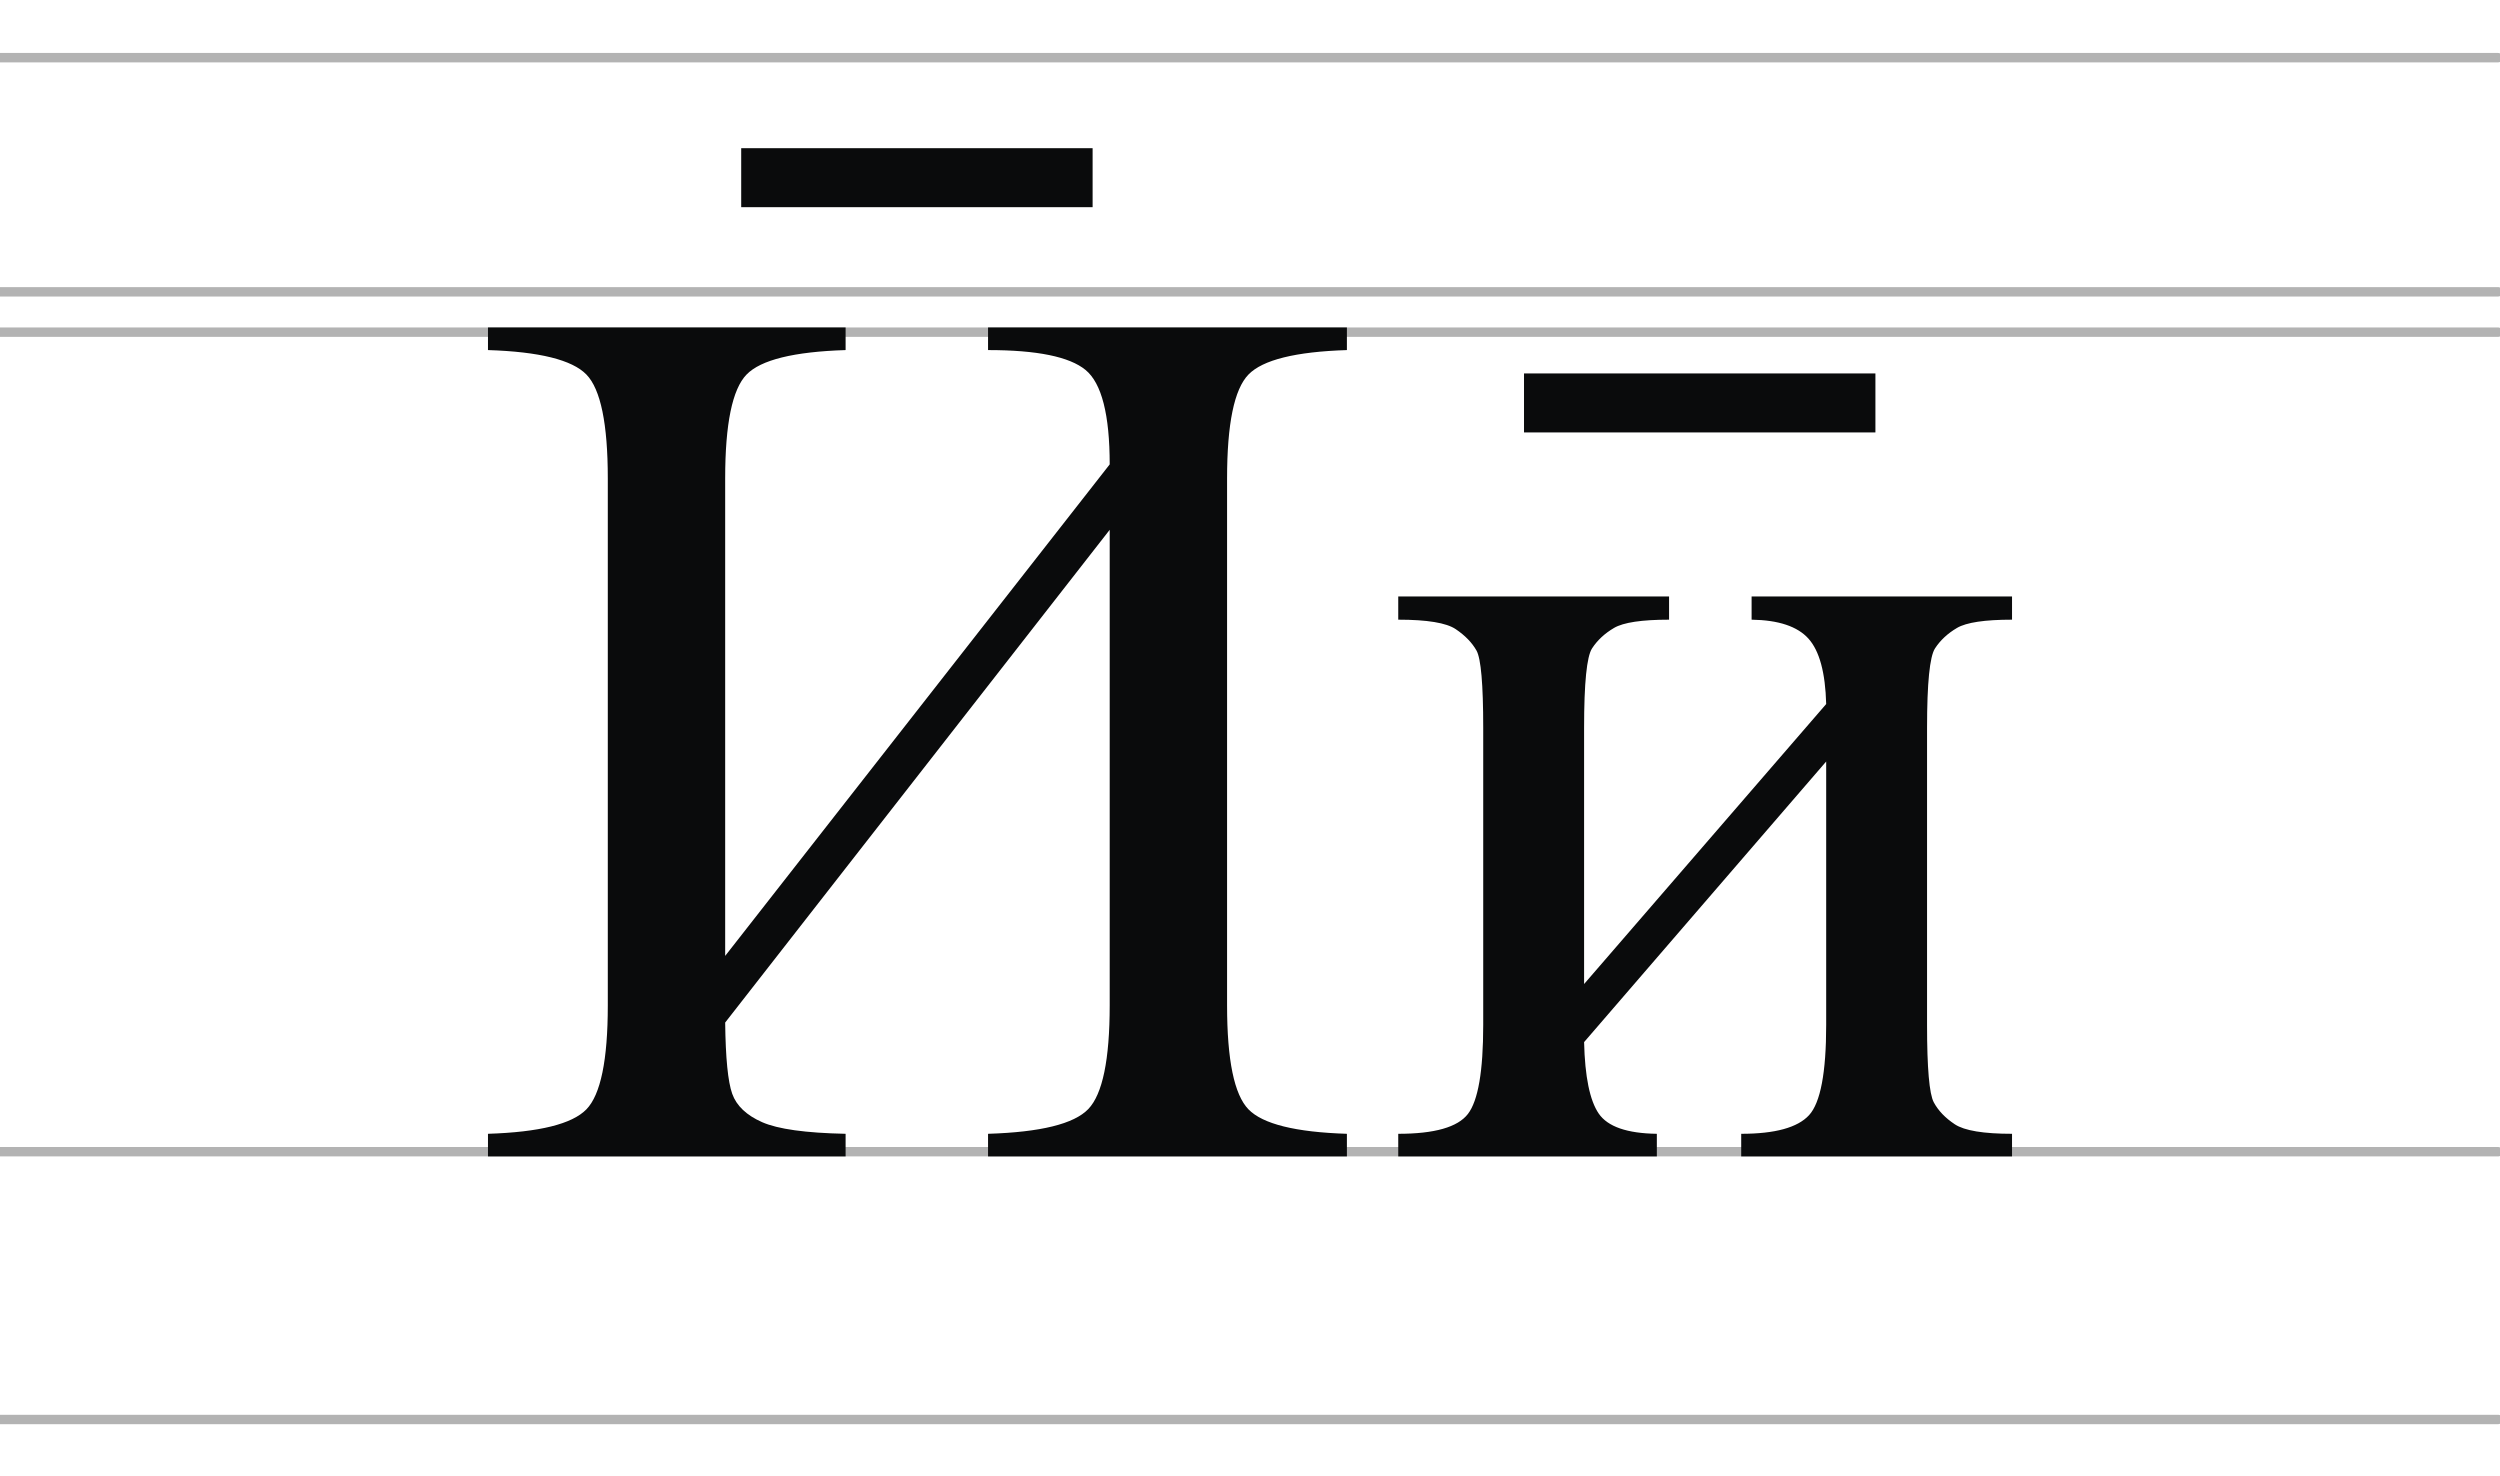
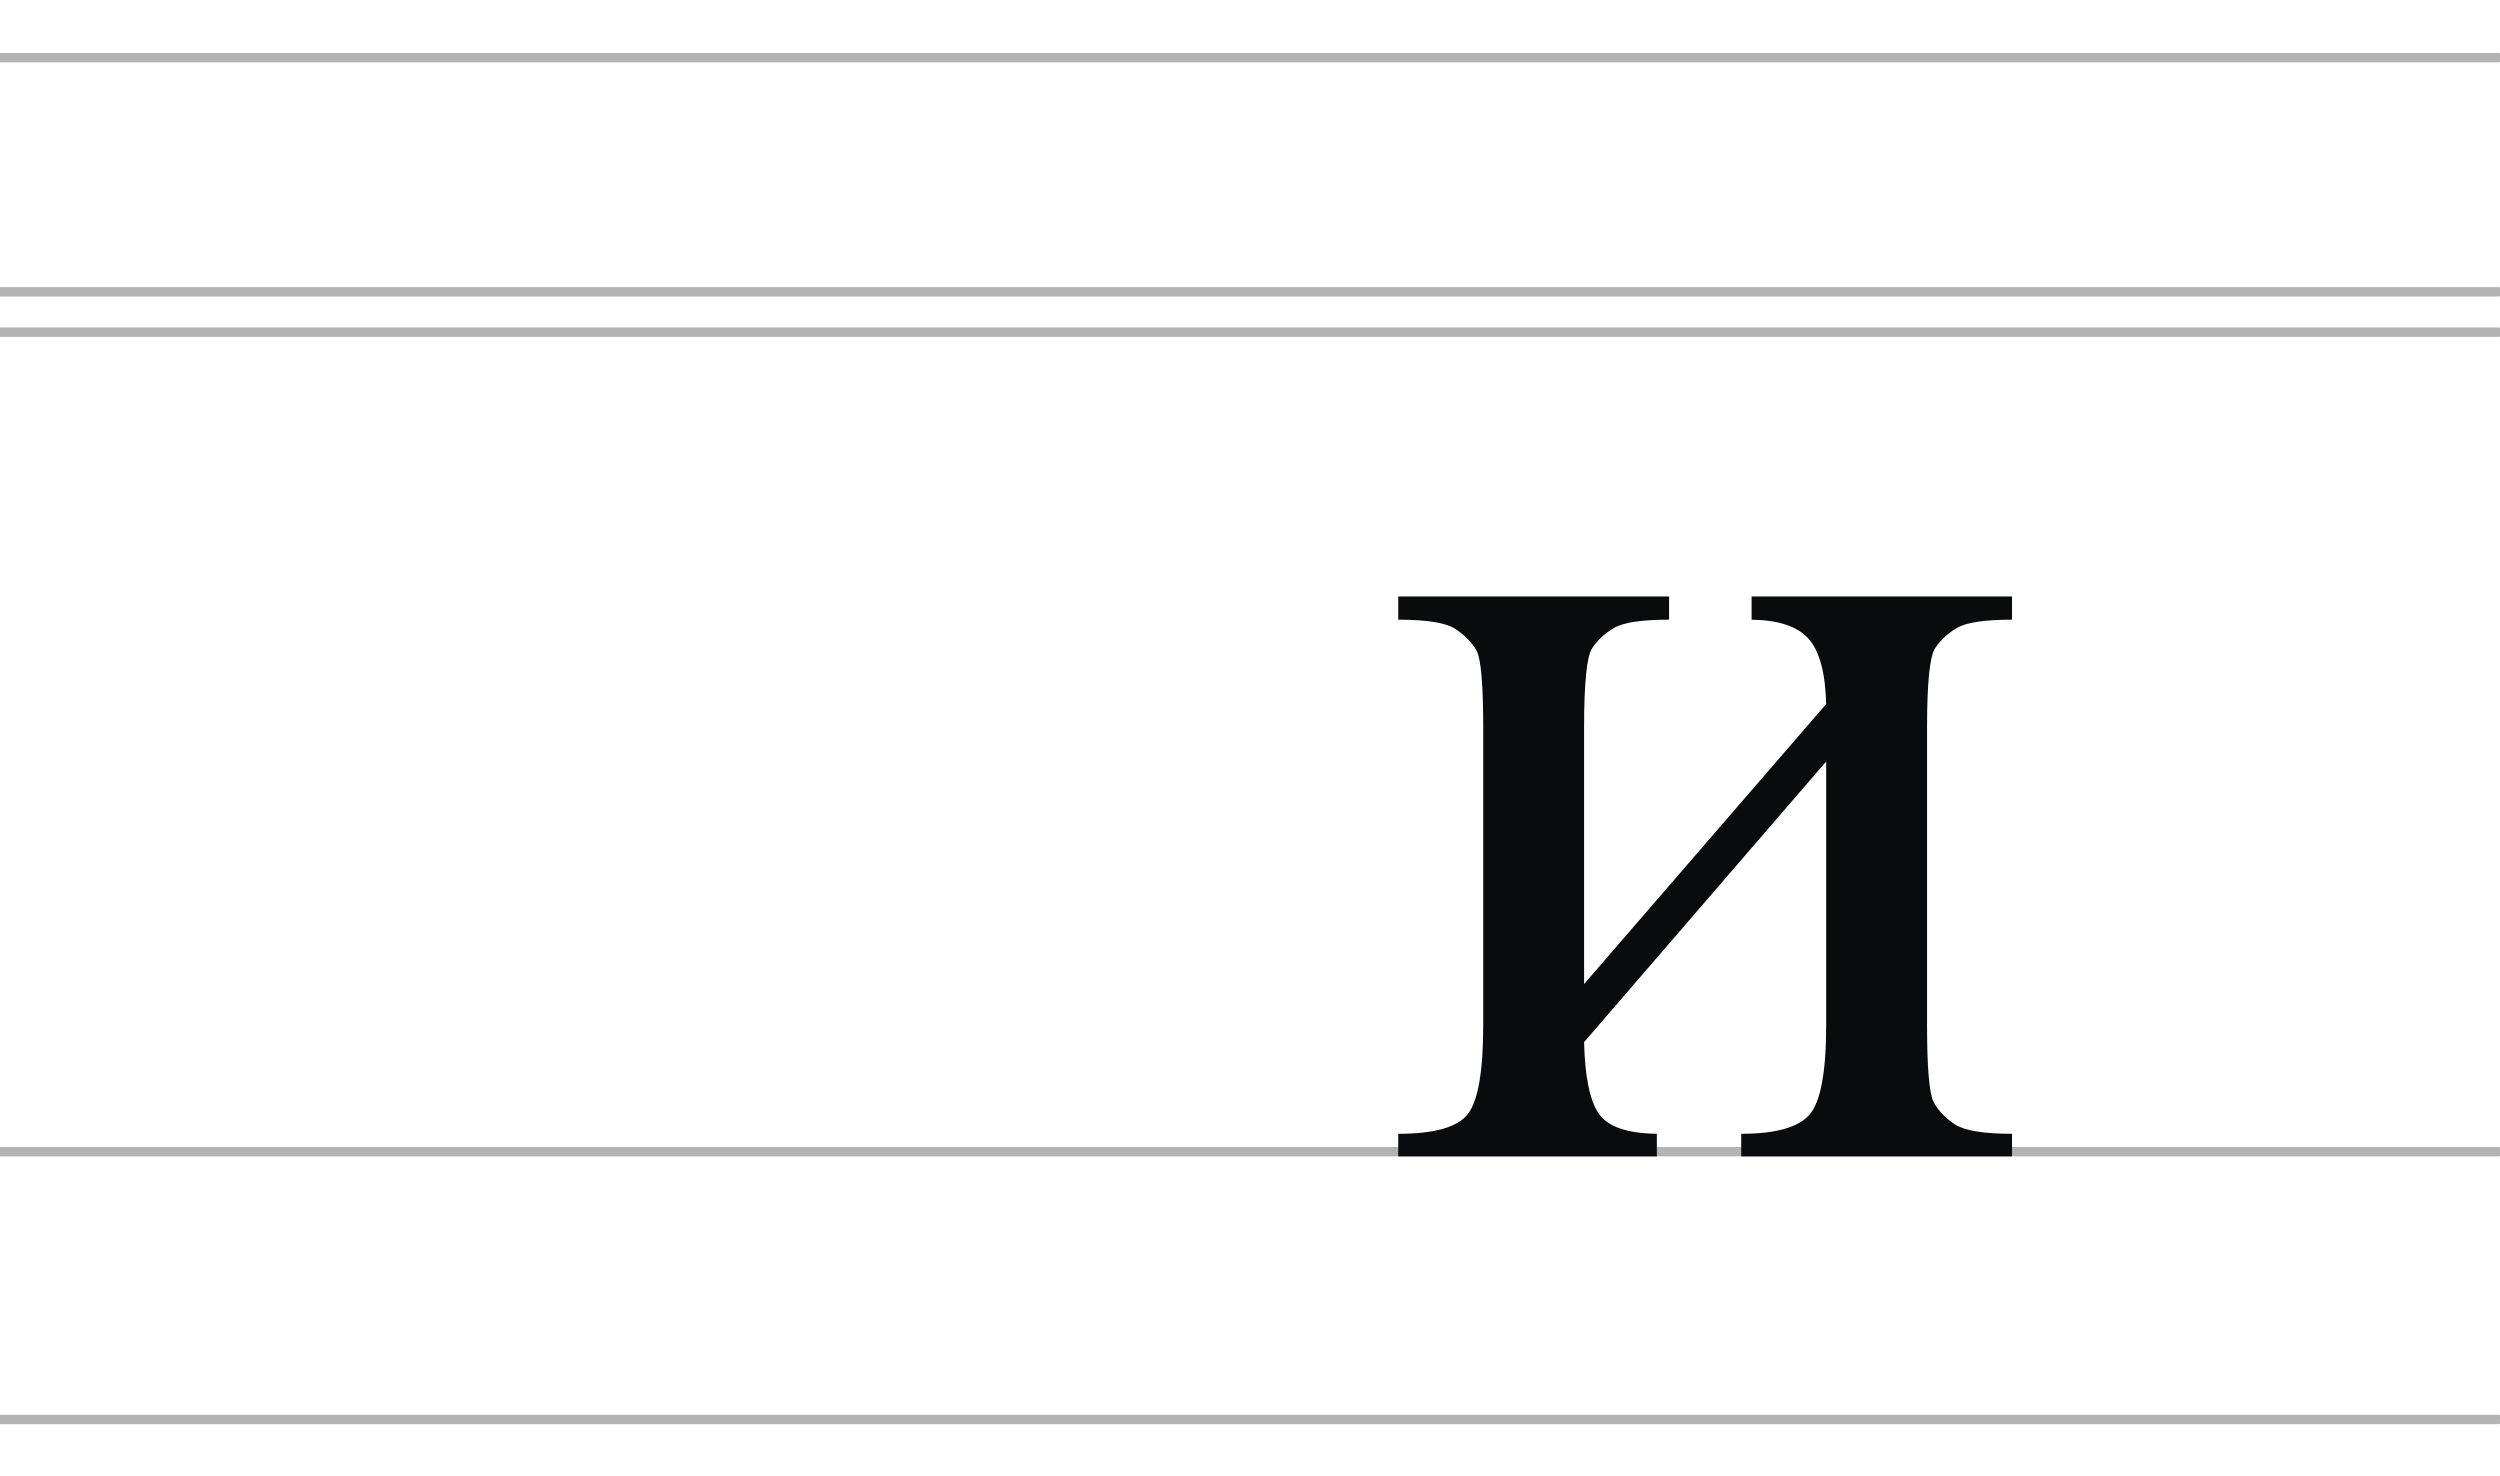
<svg xmlns="http://www.w3.org/2000/svg" xmlns:ns1="http://sodipodi.sourceforge.net/DTD/sodipodi-0.dtd" xmlns:ns2="http://www.inkscape.org/namespaces/inkscape" xml:space="preserve" width="1054.1mm" height="622.3mm" style="shape-rendering:geometricPrecision; text-rendering:geometricPrecision; image-rendering:optimizeQuality; fill-rule:evenodd; clip-rule:evenodd" viewBox="0 0 1054.1 622.3" ns1:role="line" ns1:version="0.32" ns2:version="0.45.1" ns1:docname="cirillico.svg" ns2:output_extension="org.inkscape.output.svg.inkscape" ns1:docbase="C:\Documents and Settings\Flanker\Desktop" version="1.0">
  <defs>
    <style type="text/css">
   
    .str0 {stroke:#B3B3B3;stroke-width:3.969;stroke-linecap:round;stroke-linejoin:round}
    .fil1 {fill:#0A0B0C}
    .fil0 {fill:#28166F}
    .fil2 {fill:#0A0B0C;fill-rule:nonzero}
   
  </style>
  </defs>
  <g id="Layer_x0020_1">
    <ns1:namedview ns2:window-height="1005" ns2:window-width="1280" ns2:pageshadow="2" ns2:pageopacity="0.0" guidetolerance="10.0" gridtolerance="10.0" objecttolerance="10.0" borderopacity="1.0" bordercolor="#666666" pagecolor="#ffffff" id="base" ns2:zoom="0.09973684" ns2:cx="2328.5853" ns2:cy="1773.8148" ns2:window-x="-4" ns2:window-y="-4" ns2:current-layer="svg2" width="4000px" height="2300px" ns2:showpageshadow="false" />
    <ns1:namedview ns2:window-height="1005" ns2:window-width="1280" ns2:pageshadow="2" ns2:pageopacity="0.0" guidetolerance="10.0" gridtolerance="10.0" objecttolerance="10.0" borderopacity="1.0" bordercolor="#666666" pagecolor="#ffffff" id="base" ns2:zoom="0.09973684" ns2:cx="2328.5853" ns2:cy="1773.8148" ns2:window-x="-4" ns2:window-y="-4" ns2:current-layer="svg2" width="4000px" height="2300px" ns2:showpageshadow="false" />
    <ns1:namedview ns2:window-height="1005" ns2:window-width="1280" ns2:pageshadow="2" ns2:pageopacity="0.0" guidetolerance="10.0" gridtolerance="10.0" objecttolerance="10.0" borderopacity="1.0" bordercolor="#666666" pagecolor="#ffffff" id="base" ns2:zoom="0.09973684" ns2:cx="2328.5853" ns2:cy="1773.8148" ns2:window-x="-4" ns2:window-y="-4" ns2:current-layer="svg2" width="4000px" height="2300px" ns2:showpageshadow="false" />
    <ns1:namedview ns2:window-height="1005" ns2:window-width="1280" ns2:pageshadow="2" ns2:pageopacity="0.0" guidetolerance="10.0" gridtolerance="10.0" objecttolerance="10.0" borderopacity="1.0" bordercolor="#666666" pagecolor="#ffffff" id="base" ns2:zoom="0.09973684" ns2:cx="2328.5853" ns2:cy="1773.8148" ns2:window-x="-4" ns2:window-y="-4" ns2:current-layer="svg2" width="4000px" height="2300px" ns2:showpageshadow="false" />
    <path id="path3164" class="fil0 str0" d="M-0.135 24.317l1053.4 0m-1053.4 574.191l1053.4 0m-1053.4 -458.454l1053.4 0m-1053.4 345.555l1053.4 0m-1053.4 -362.569l1053.4 0m-1053.4 0l0 0 0 0z" />
    <path id="text2159" class="fil1" d="M667.917 414.905l102.074 -118.055c-0.344,-13.232 -2.836,-22.425 -7.475,-27.581 -4.64,-5.155 -12.63,-7.819 -23.972,-7.991l0 -9.795 109.807 0 0 9.795c-11.514,0 -19.247,1.16 -23.199,3.48 -3.953,2.32 -7.046,5.198 -9.279,8.635 -2.234,3.437 -3.351,14.607 -3.351,33.509l0 125.272c-0,18.215 0.945,29.084 2.835,32.607 1.89,3.523 4.854,6.616 8.893,9.279 4.038,2.664 12.072,3.995 24.101,3.995l0 9.537 -114.189 0 0 -9.537c14.263,0 23.8,-2.62 28.612,-7.862 4.811,-5.241 7.217,-17.914 7.217,-38.02l0 -111.095 -102.074 118.313c0.344,14.607 2.406,24.659 6.186,30.158 3.78,5.499 11.943,8.334 24.487,8.506l0 9.537 -109.033 0 0 -9.537c15.294,0 25.089,-2.792 29.385,-8.377 4.296,-5.585 6.444,-18.086 6.444,-37.504l0 -125.272c-0,-18.387 -0.945,-29.256 -2.835,-32.607 -1.89,-3.351 -4.812,-6.358 -8.764,-9.022 -3.952,-2.663 -12.029,-3.995 -24.23,-3.995l0 -9.795 114.189 0 0 9.795c-11.514,0 -19.246,1.16 -23.199,3.48 -3.952,2.32 -7.046,5.198 -9.279,8.635 -2.234,3.437 -3.351,14.607 -3.351,33.509l0 108.002z" />
-     <path id="text2159_0" class="fil1" d="M467.894 195.807c-0,-20.964 -3.394,-34.239 -10.181,-39.824 -6.788,-5.585 -20.492,-8.377 -41.113,-8.377l0 -9.537 151.306 0 0 9.537c-21.652,0.688 -35.486,4.125 -41.5,10.31 -6.015,6.187 -9.022,20.793 -9.022,43.819l0 222.191c-0,23.027 3.007,37.633 9.022,43.819 6.014,6.186 19.847,9.623 41.5,10.31l0 9.537 -151.306 0 0 -9.537c22.167,-0.687 36.258,-4.167 42.273,-10.439 6.014,-6.272 9.021,-20.836 9.022,-43.691l0 -200.539 -162.132 207.756c0.172,14.95 1.16,24.96 2.964,30.029 1.804,5.069 6.014,9.065 12.63,11.986 6.616,2.921 18.344,4.554 35.184,4.897l0 9.537 -150.791 0 0 -9.537c21.652,-0.687 35.485,-4.124 41.5,-10.31 6.014,-6.186 9.022,-20.793 9.022,-43.819l0 -222.191c-0,-23.026 -3.007,-37.633 -9.022,-43.819 -6.014,-6.186 -19.848,-9.623 -41.5,-10.31l0 -9.537 150.791 0 0 9.537c-21.824,0.688 -35.743,4.125 -41.757,10.31 -6.015,6.187 -9.022,20.793 -9.022,43.819l0 201.312 162.132 -207.241z" />
-     <polygon class="fil2" points="642.585,182.329 642.585,157.458 790.751,157.458 790.751,182.329 " />
-     <polygon class="fil2" points="312.521,87.355 312.521,62.484 460.688,62.484 460.688,87.355 " />
  </g>
</svg>